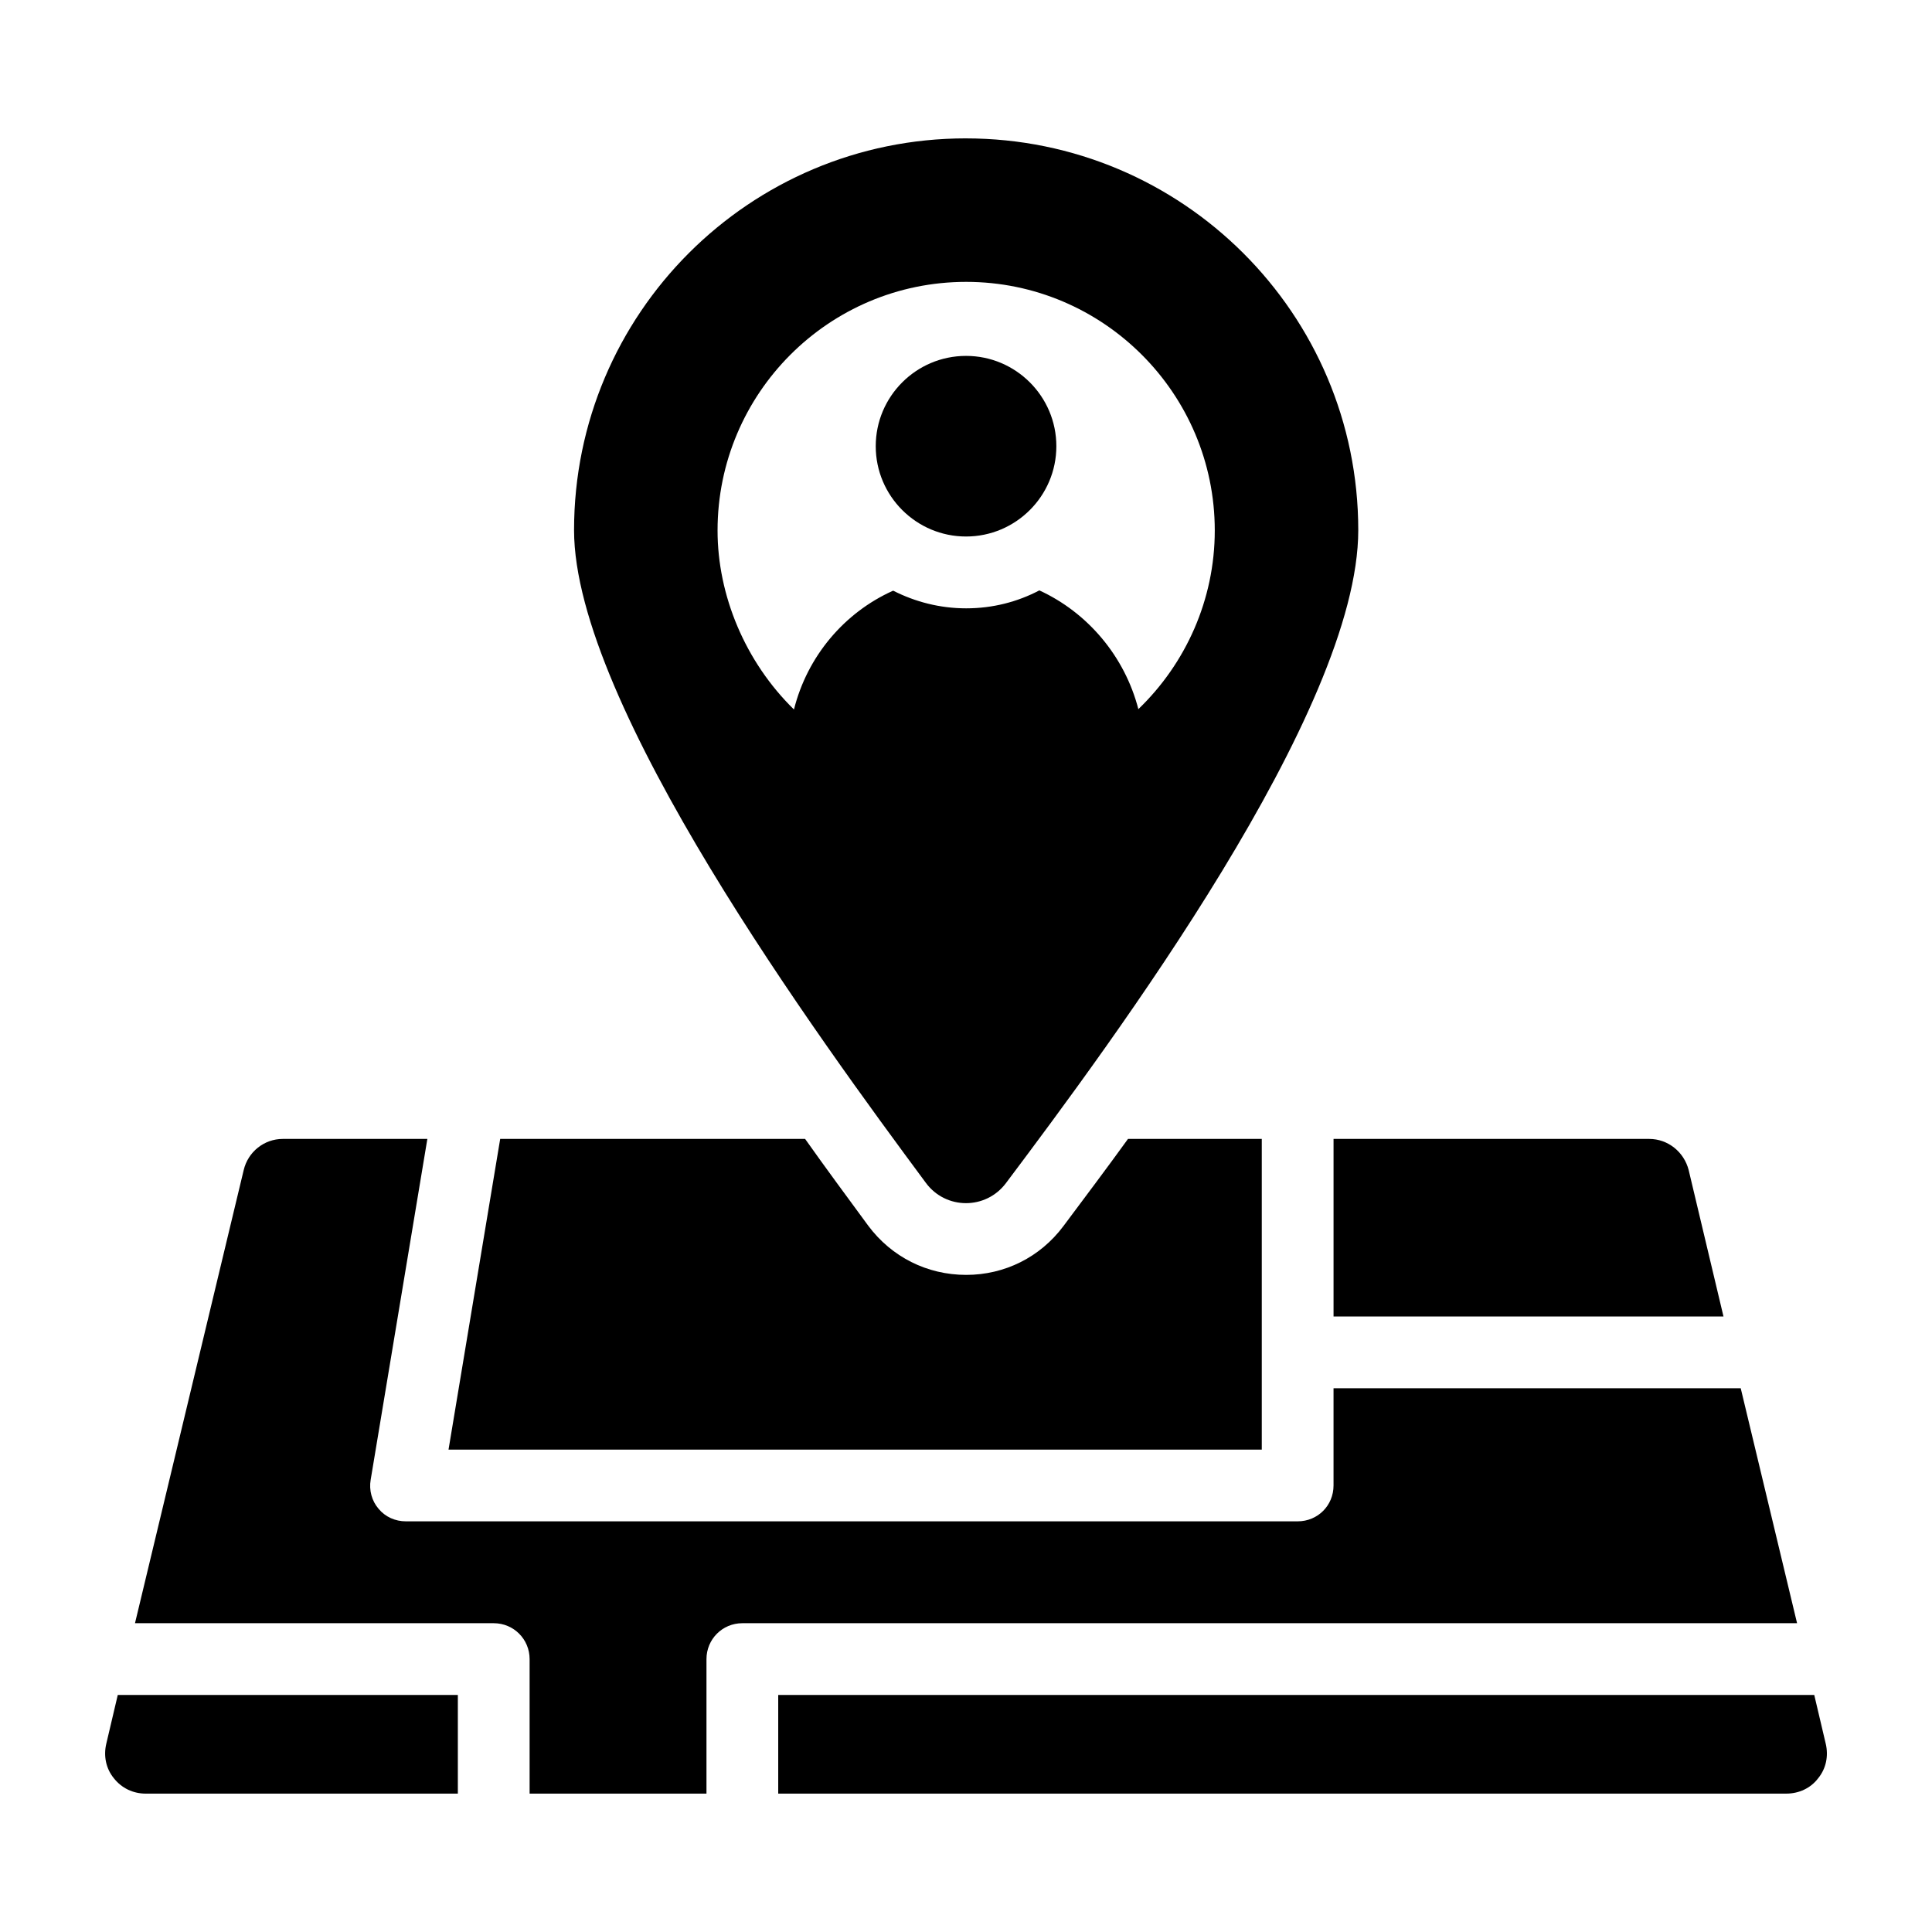
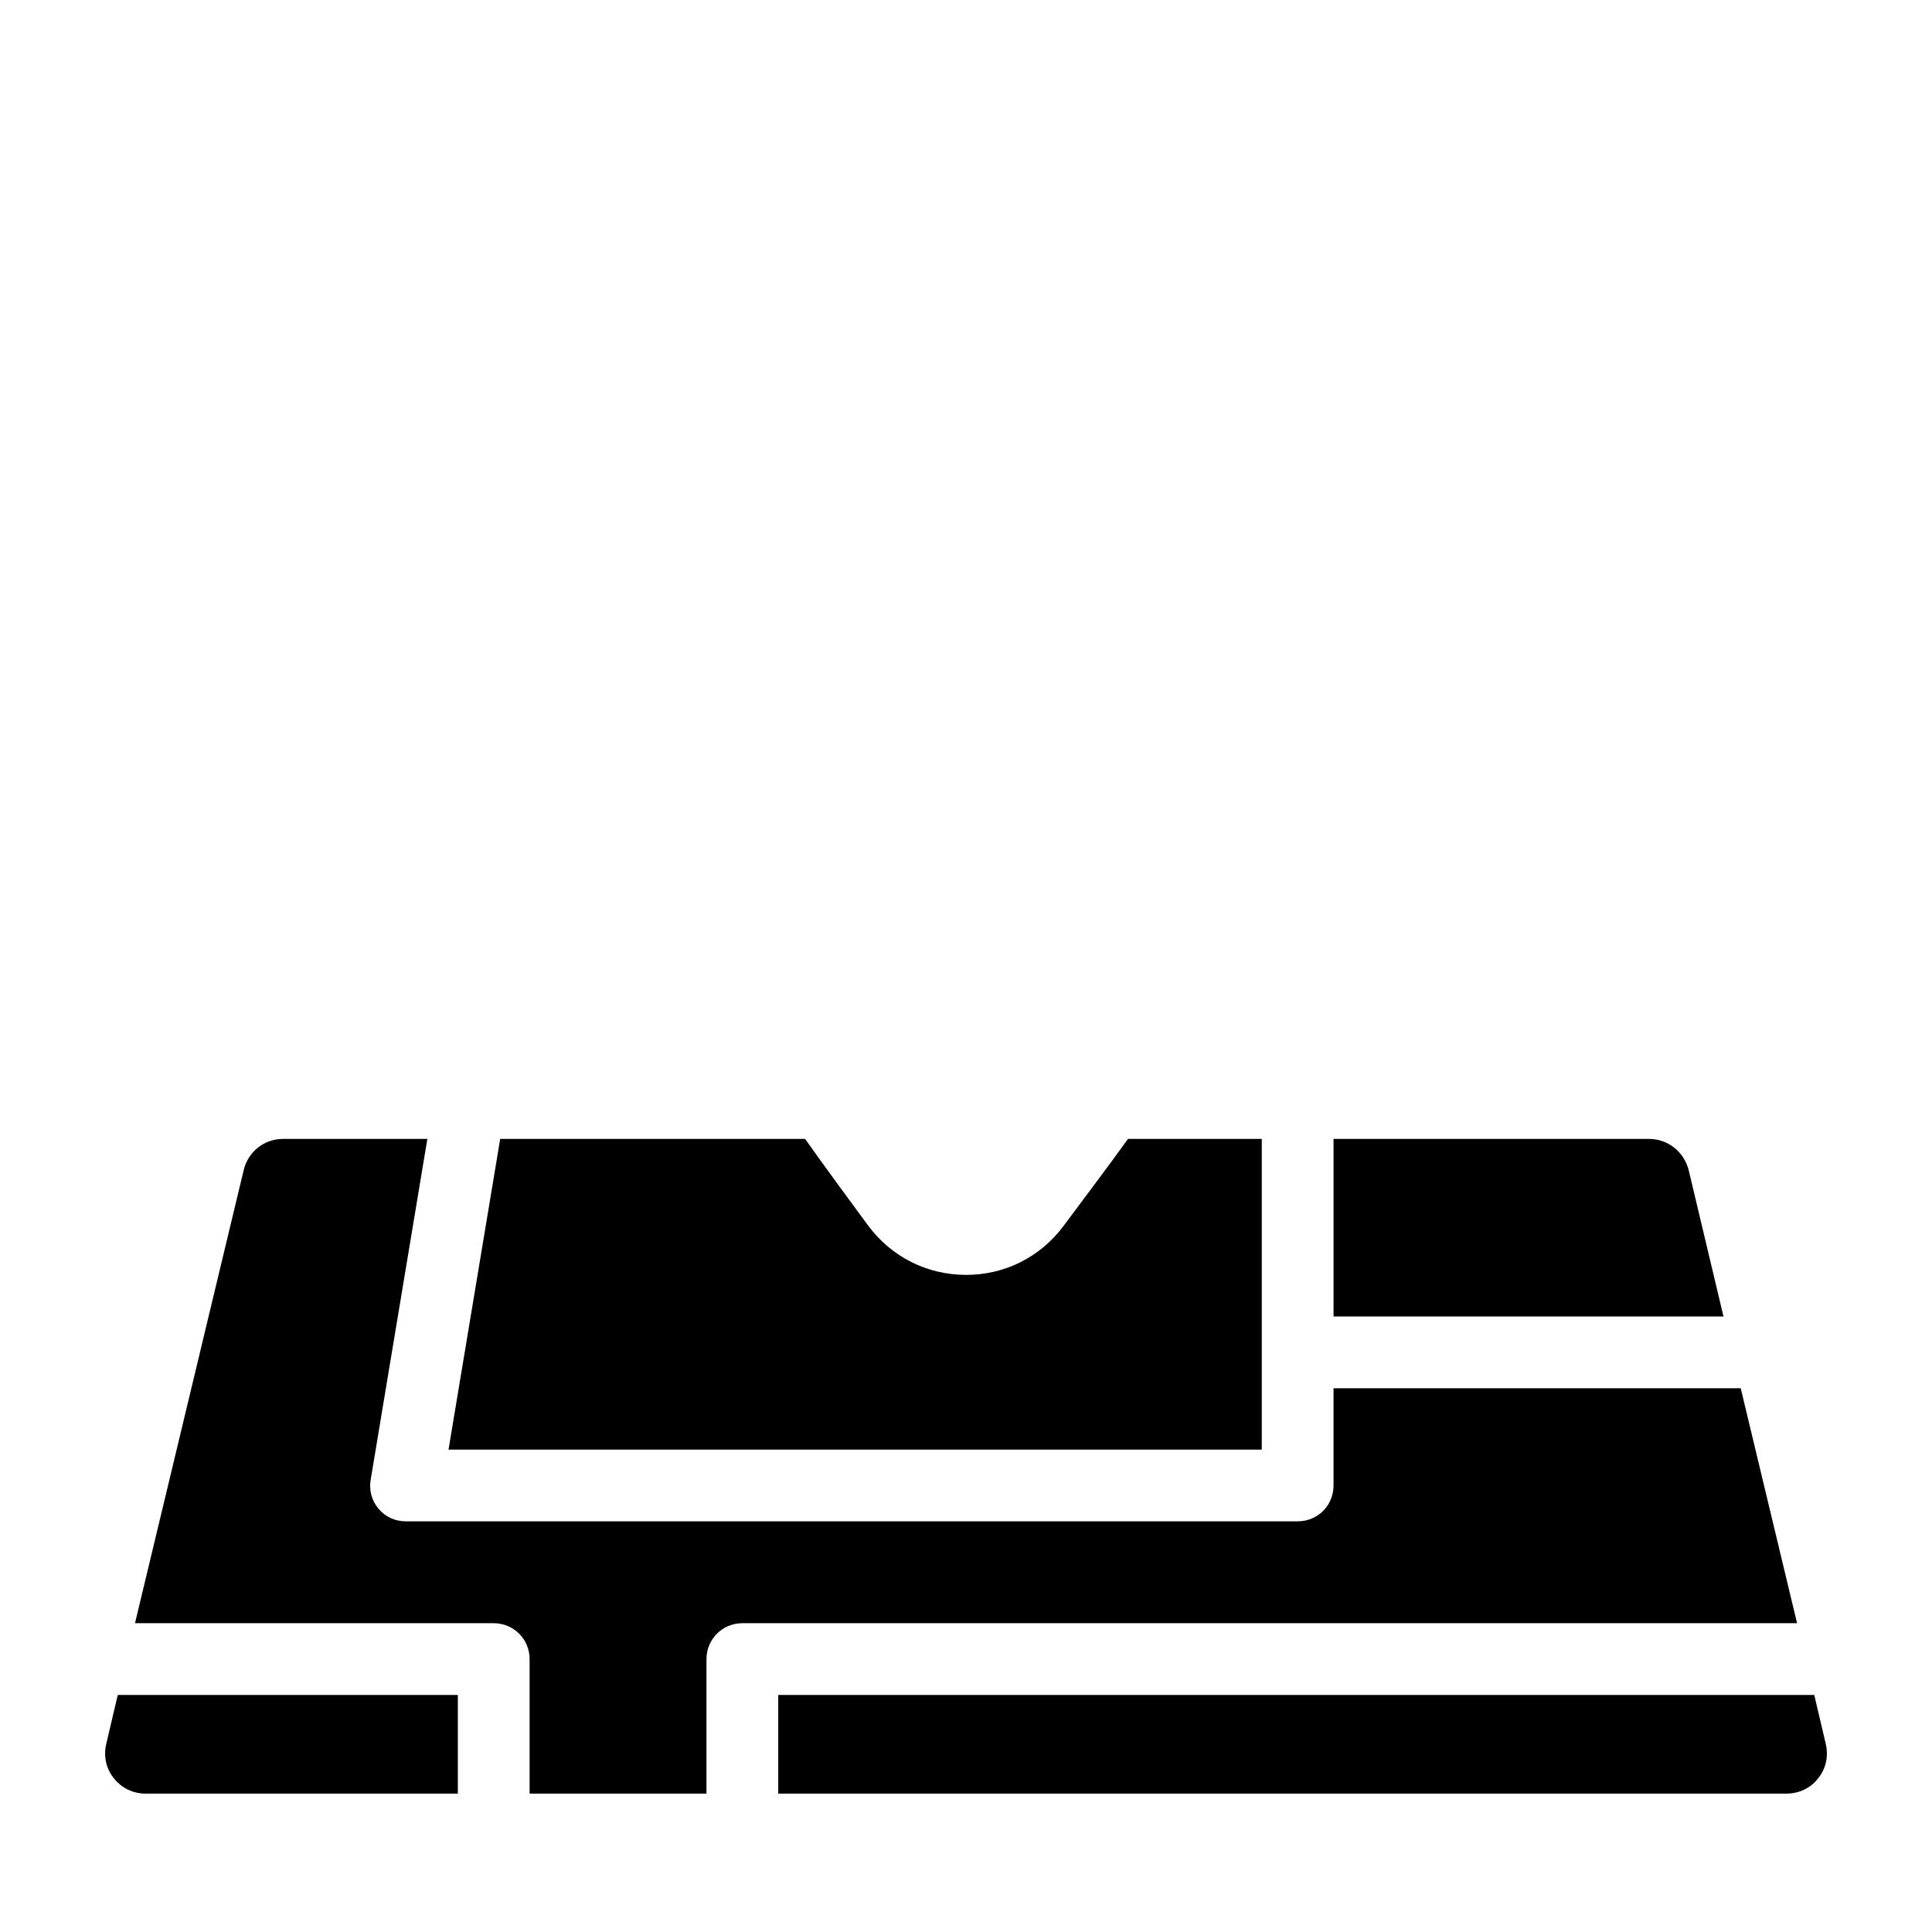
<svg xmlns="http://www.w3.org/2000/svg" fill="#000000" width="800px" height="800px" version="1.1" viewBox="144 144 512 512">
  <g>
-     <path d="m400.01 286.18c-13.195 0-23.93-10.734-23.93-23.934 0-13.195 10.734-23.93 23.93-23.93 13.195 0 23.934 10.734 23.934 23.93 0 13.199-10.738 23.934-23.934 23.934z" />
-     <path d="m399.95 180.67c-57.328 0-103.82 46.488-103.82 103.82 0 46.188 65.043 134.94 93.242 172.99 5.285 7.133 15.879 7.164 21.211 0.062 28.18-37.539 93.371-125.16 93.371-173.05-0.004-57.328-46.586-103.82-104.01-103.82zm45.727 151.26c-3.613-13.977-13.406-25.574-26.238-31.469-5.801 3.043-12.359 4.754-19.395 4.754-6.941 0-13.5-1.711-19.301-4.66h-0.094c-12.93 5.801-22.723 17.398-26.238 31.469-12.93-12.645-20.25-30.23-20.25-47.441 0-36.316 29.473-65.883 65.883-65.883 36.316 0 65.883 29.566 65.883 65.883 0 18.348-7.699 35.273-20.25 47.348z" />
    <path d="m627.84 606.11-3.043-12.93h-274.56v26.145h267.15c3.328 0 6.465-1.426 8.461-4.09 2.09-2.562 2.754-5.891 1.996-9.125zm-452.63-12.93-3.043 12.93c-0.762 3.234-0.094 6.559 1.996 9.129 2.09 2.66 5.133 4.09 8.461 4.09h82.711v-26.145zm430.1-81.285h-107.91v25.766c0 5.324-4.184 9.508-9.508 9.508h-236.34c-2.758 0-5.418-1.141-7.227-3.328-1.805-2.094-2.566-4.945-2.09-7.699l15.02-90.316h-38.312c-4.941 0-9.223 3.422-10.363 8.27l-28.805 120.07h95.07c5.324 0 9.508 4.277 9.508 9.508v35.652h46.871v-35.652c0-5.231 4.184-9.508 9.508-9.508h279.51zm-162.38-66.07c-5.703 7.891-11.504 15.59-17.113 23.102-6.18 8.27-15.59 12.93-25.766 12.93-10.363 0-19.773-4.754-25.953-13.023-5.516-7.512-11.219-15.211-16.734-23.008h-80.809l-13.691 82.332h215.52v-82.332zm148.59 8.27c-1.234-4.848-5.516-8.27-10.457-8.27h-83.66v47.059h103.34z" />
  </g>
</svg>